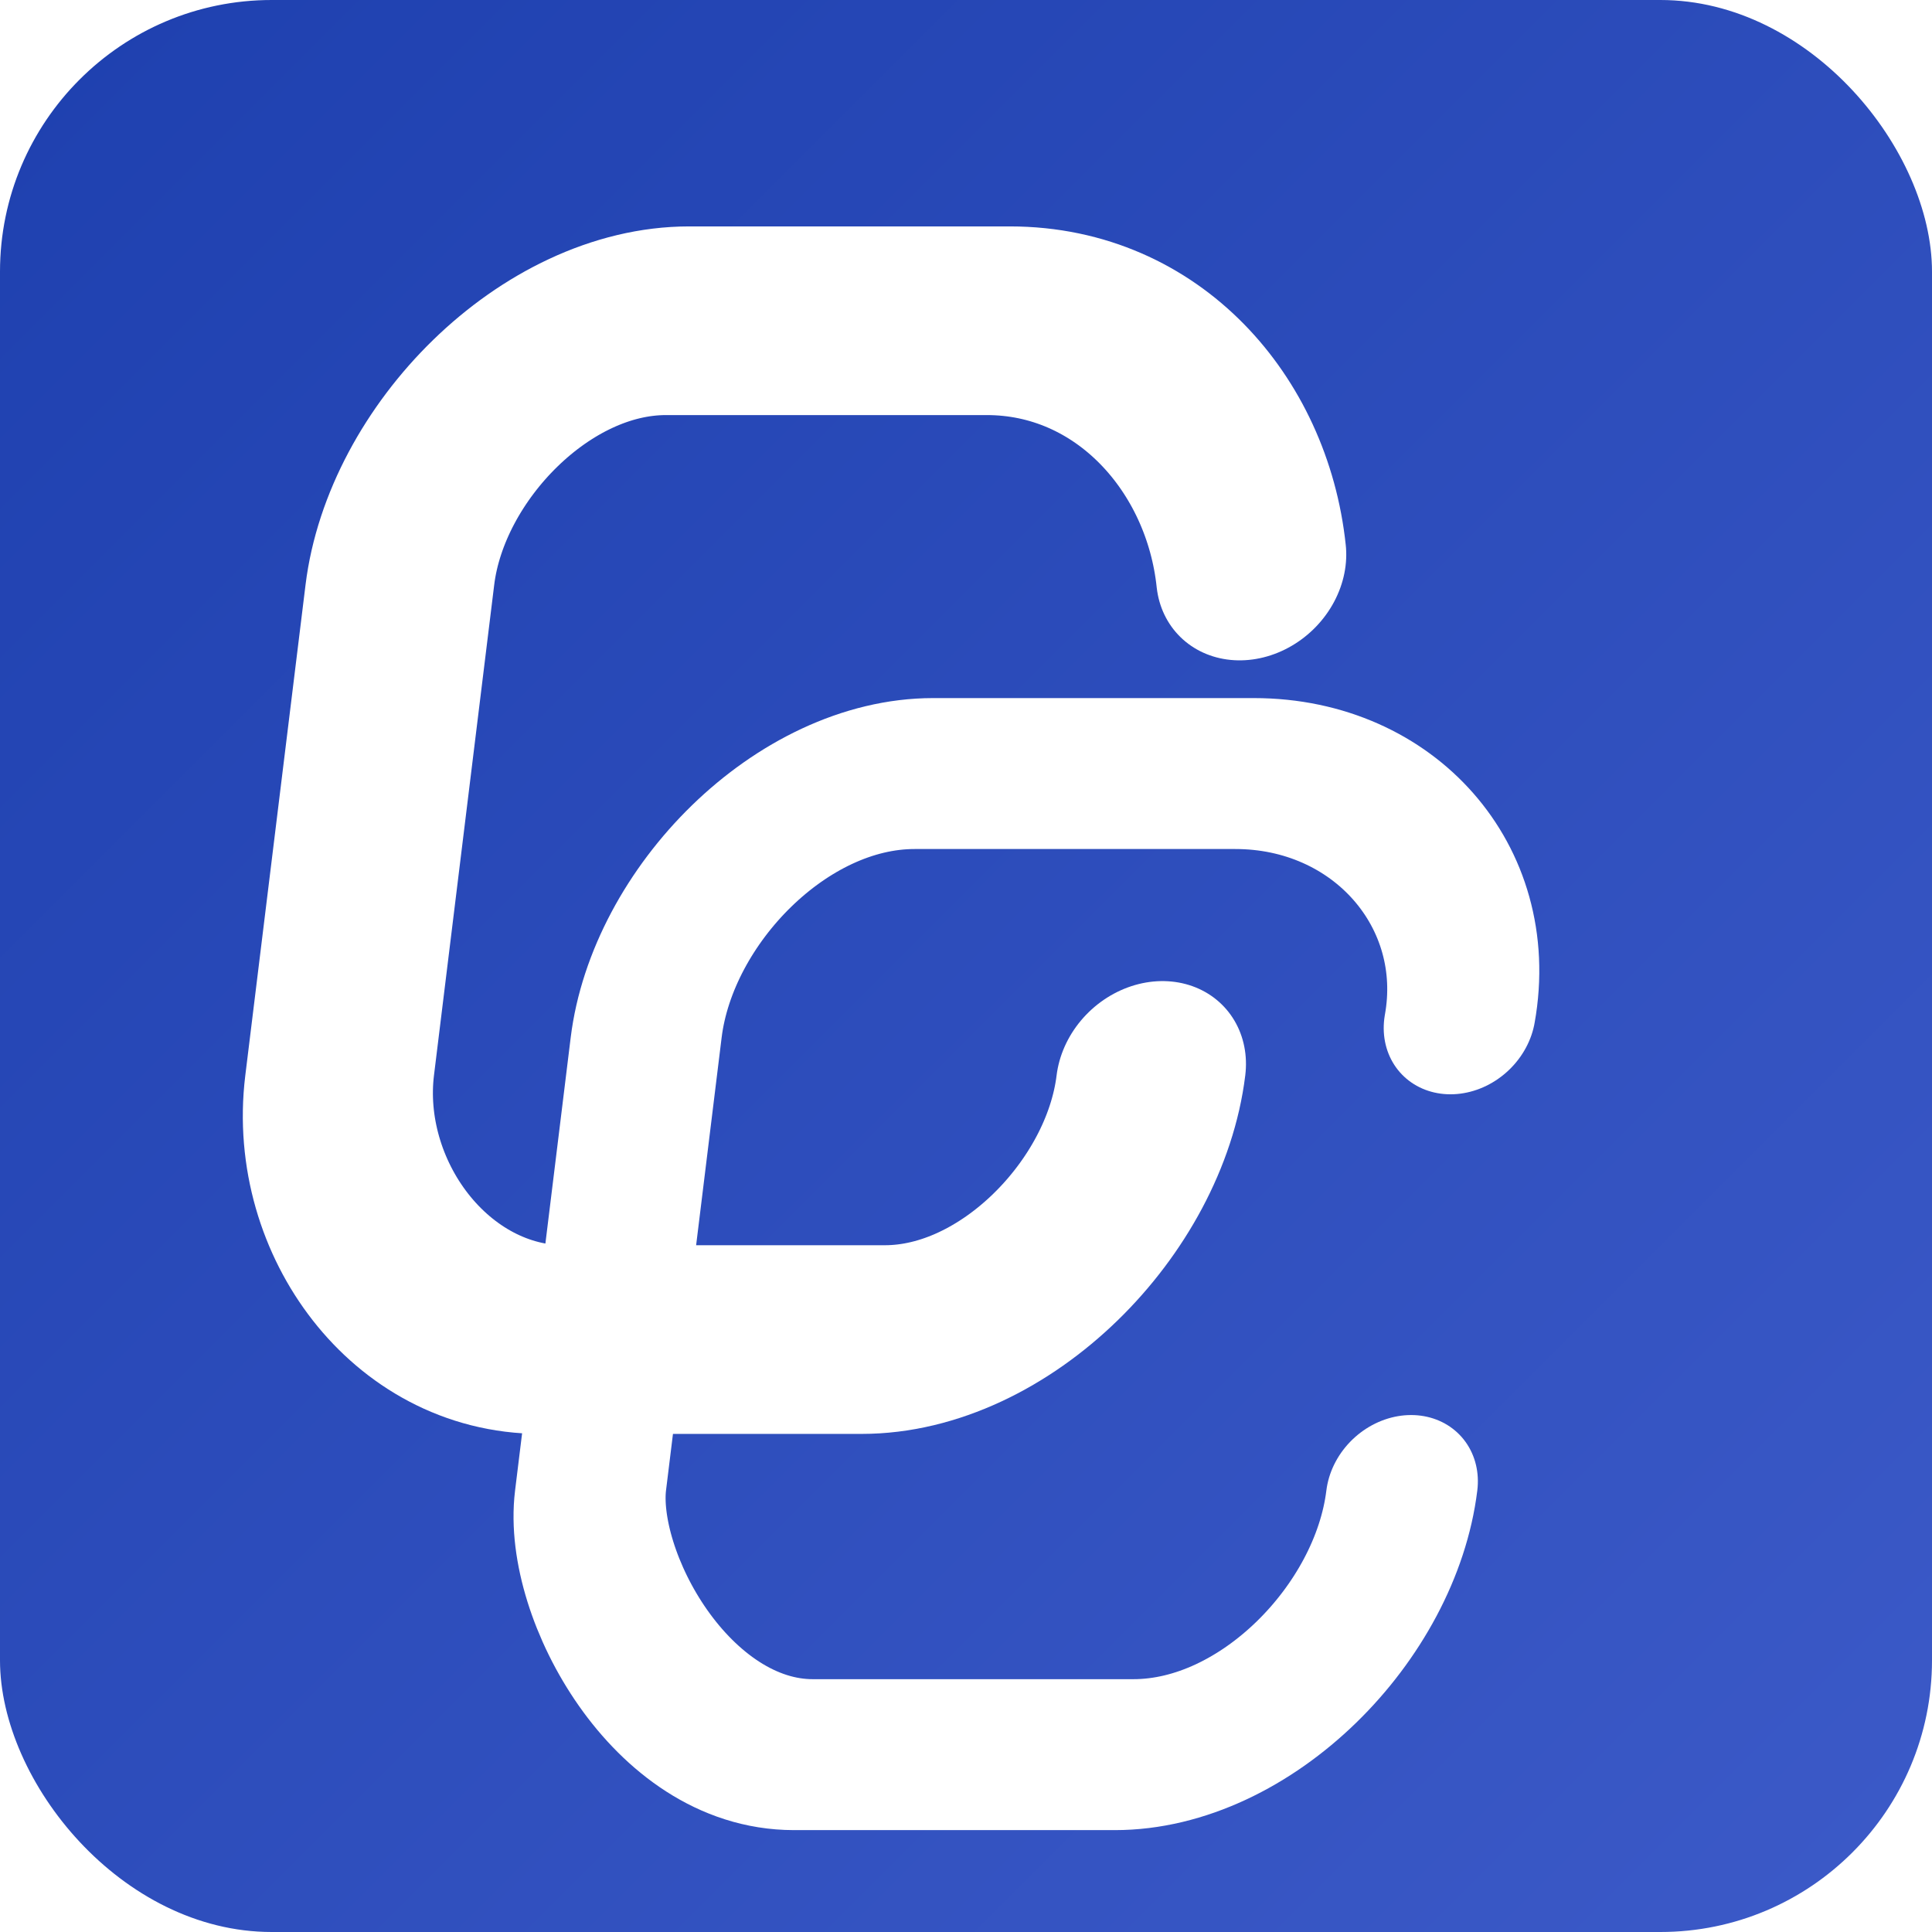
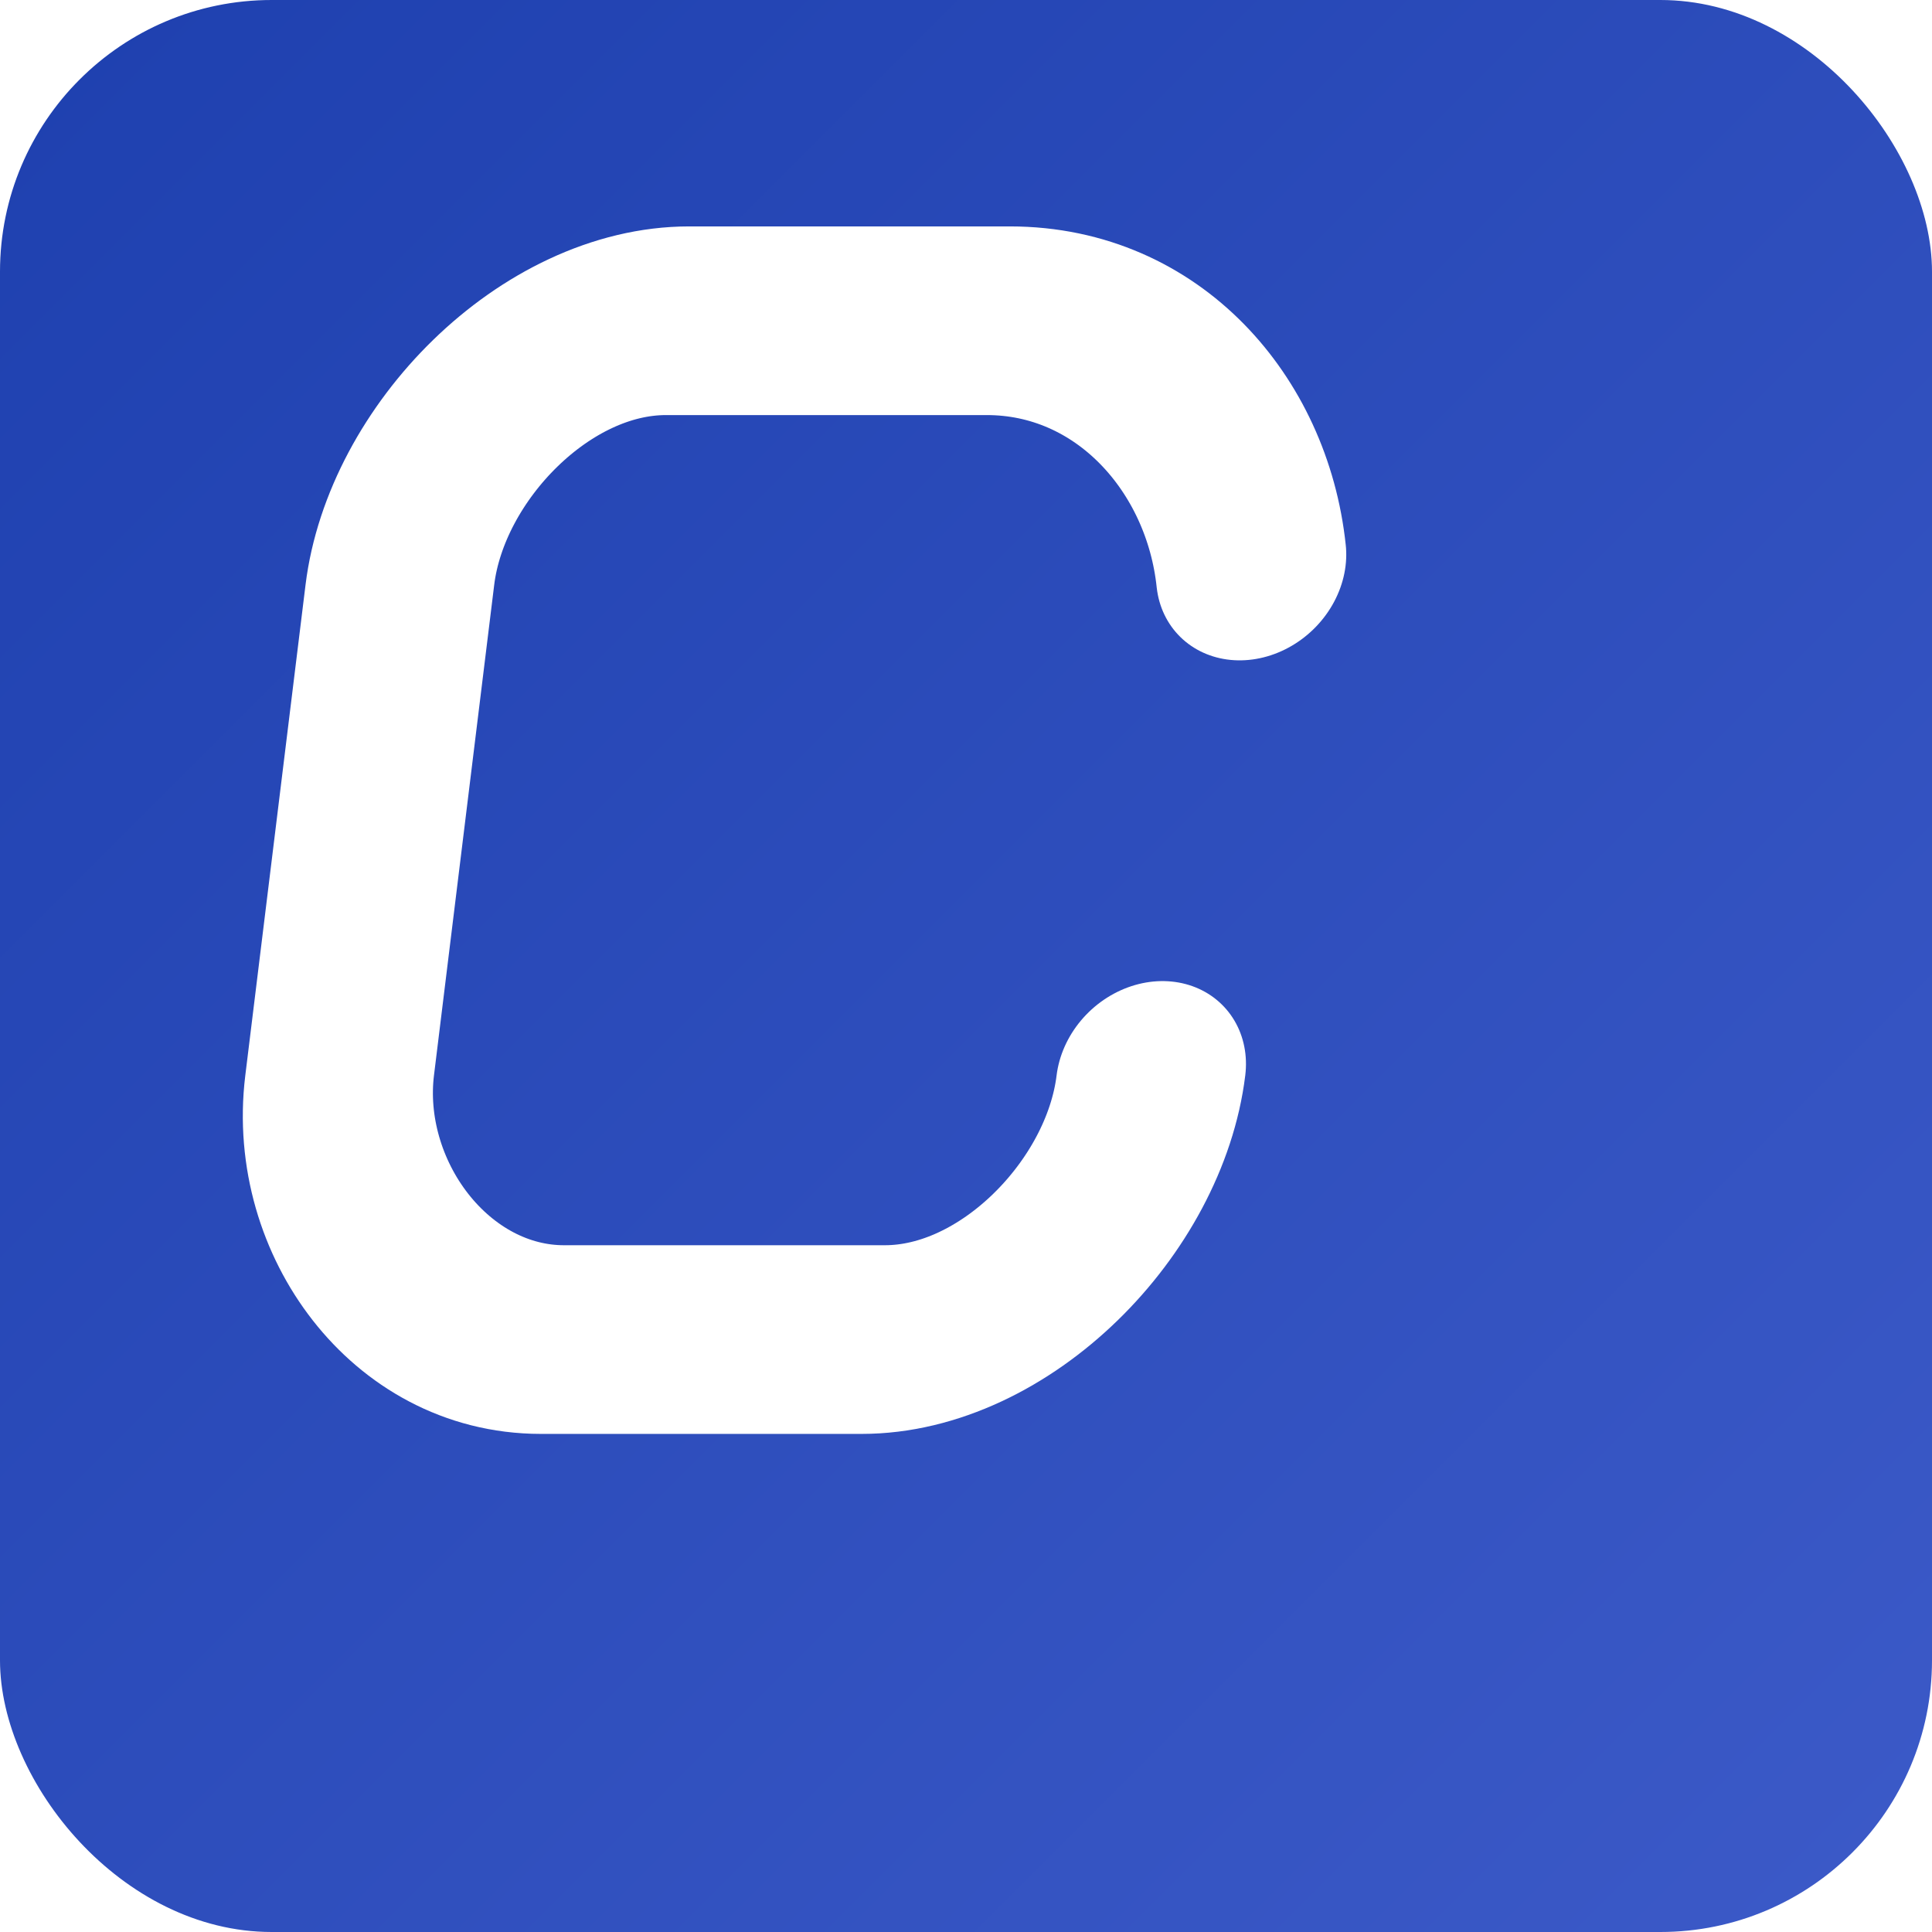
<svg xmlns="http://www.w3.org/2000/svg" width="512" height="512" viewBox="0 0 512 512" fill="none">
  <defs>
    <linearGradient id="grad1" x1="0%" y1="0%" x2="100%" y2="100%">
      <stop offset="0%" style="stop-color:rgb(30,64,175);stop-opacity:1" />
      <stop offset="100%" style="stop-color:rgb(60,90,200);stop-opacity:1" />
    </linearGradient>
    <filter id="shadow" x="-20%" y="-20%" width="140%" height="140%">
      <feDropShadow dx="3" dy="3" stdDeviation="2" flood-color="#000000" flood-opacity="0.3" />
    </filter>
  </defs>
  <rect width="512" height="512" rx="72" fill="url(#grad1)" />
  <path d="M350 150C342 115 312 85 275 85H190C155 85 125 120 125 155V285C125 320 155 355 190 355H275C310 355 340 320 340 285" stroke="#FFFFFF" stroke-width="50" stroke-linecap="round" stroke-linejoin="round" fill="none" transform="skewX(-7)" />
-   <path d="M420 270C422 235 392 205 355 205H270C235 205 205 240 205 275V395C205 420 235 465 270 465H355C390 465 420 430 420 395" stroke="#FFFFFF" stroke-width="40" stroke-linecap="round" stroke-linejoin="round" fill="none" transform="skewX(-7)" filter="url(#shadow)" />
</svg>